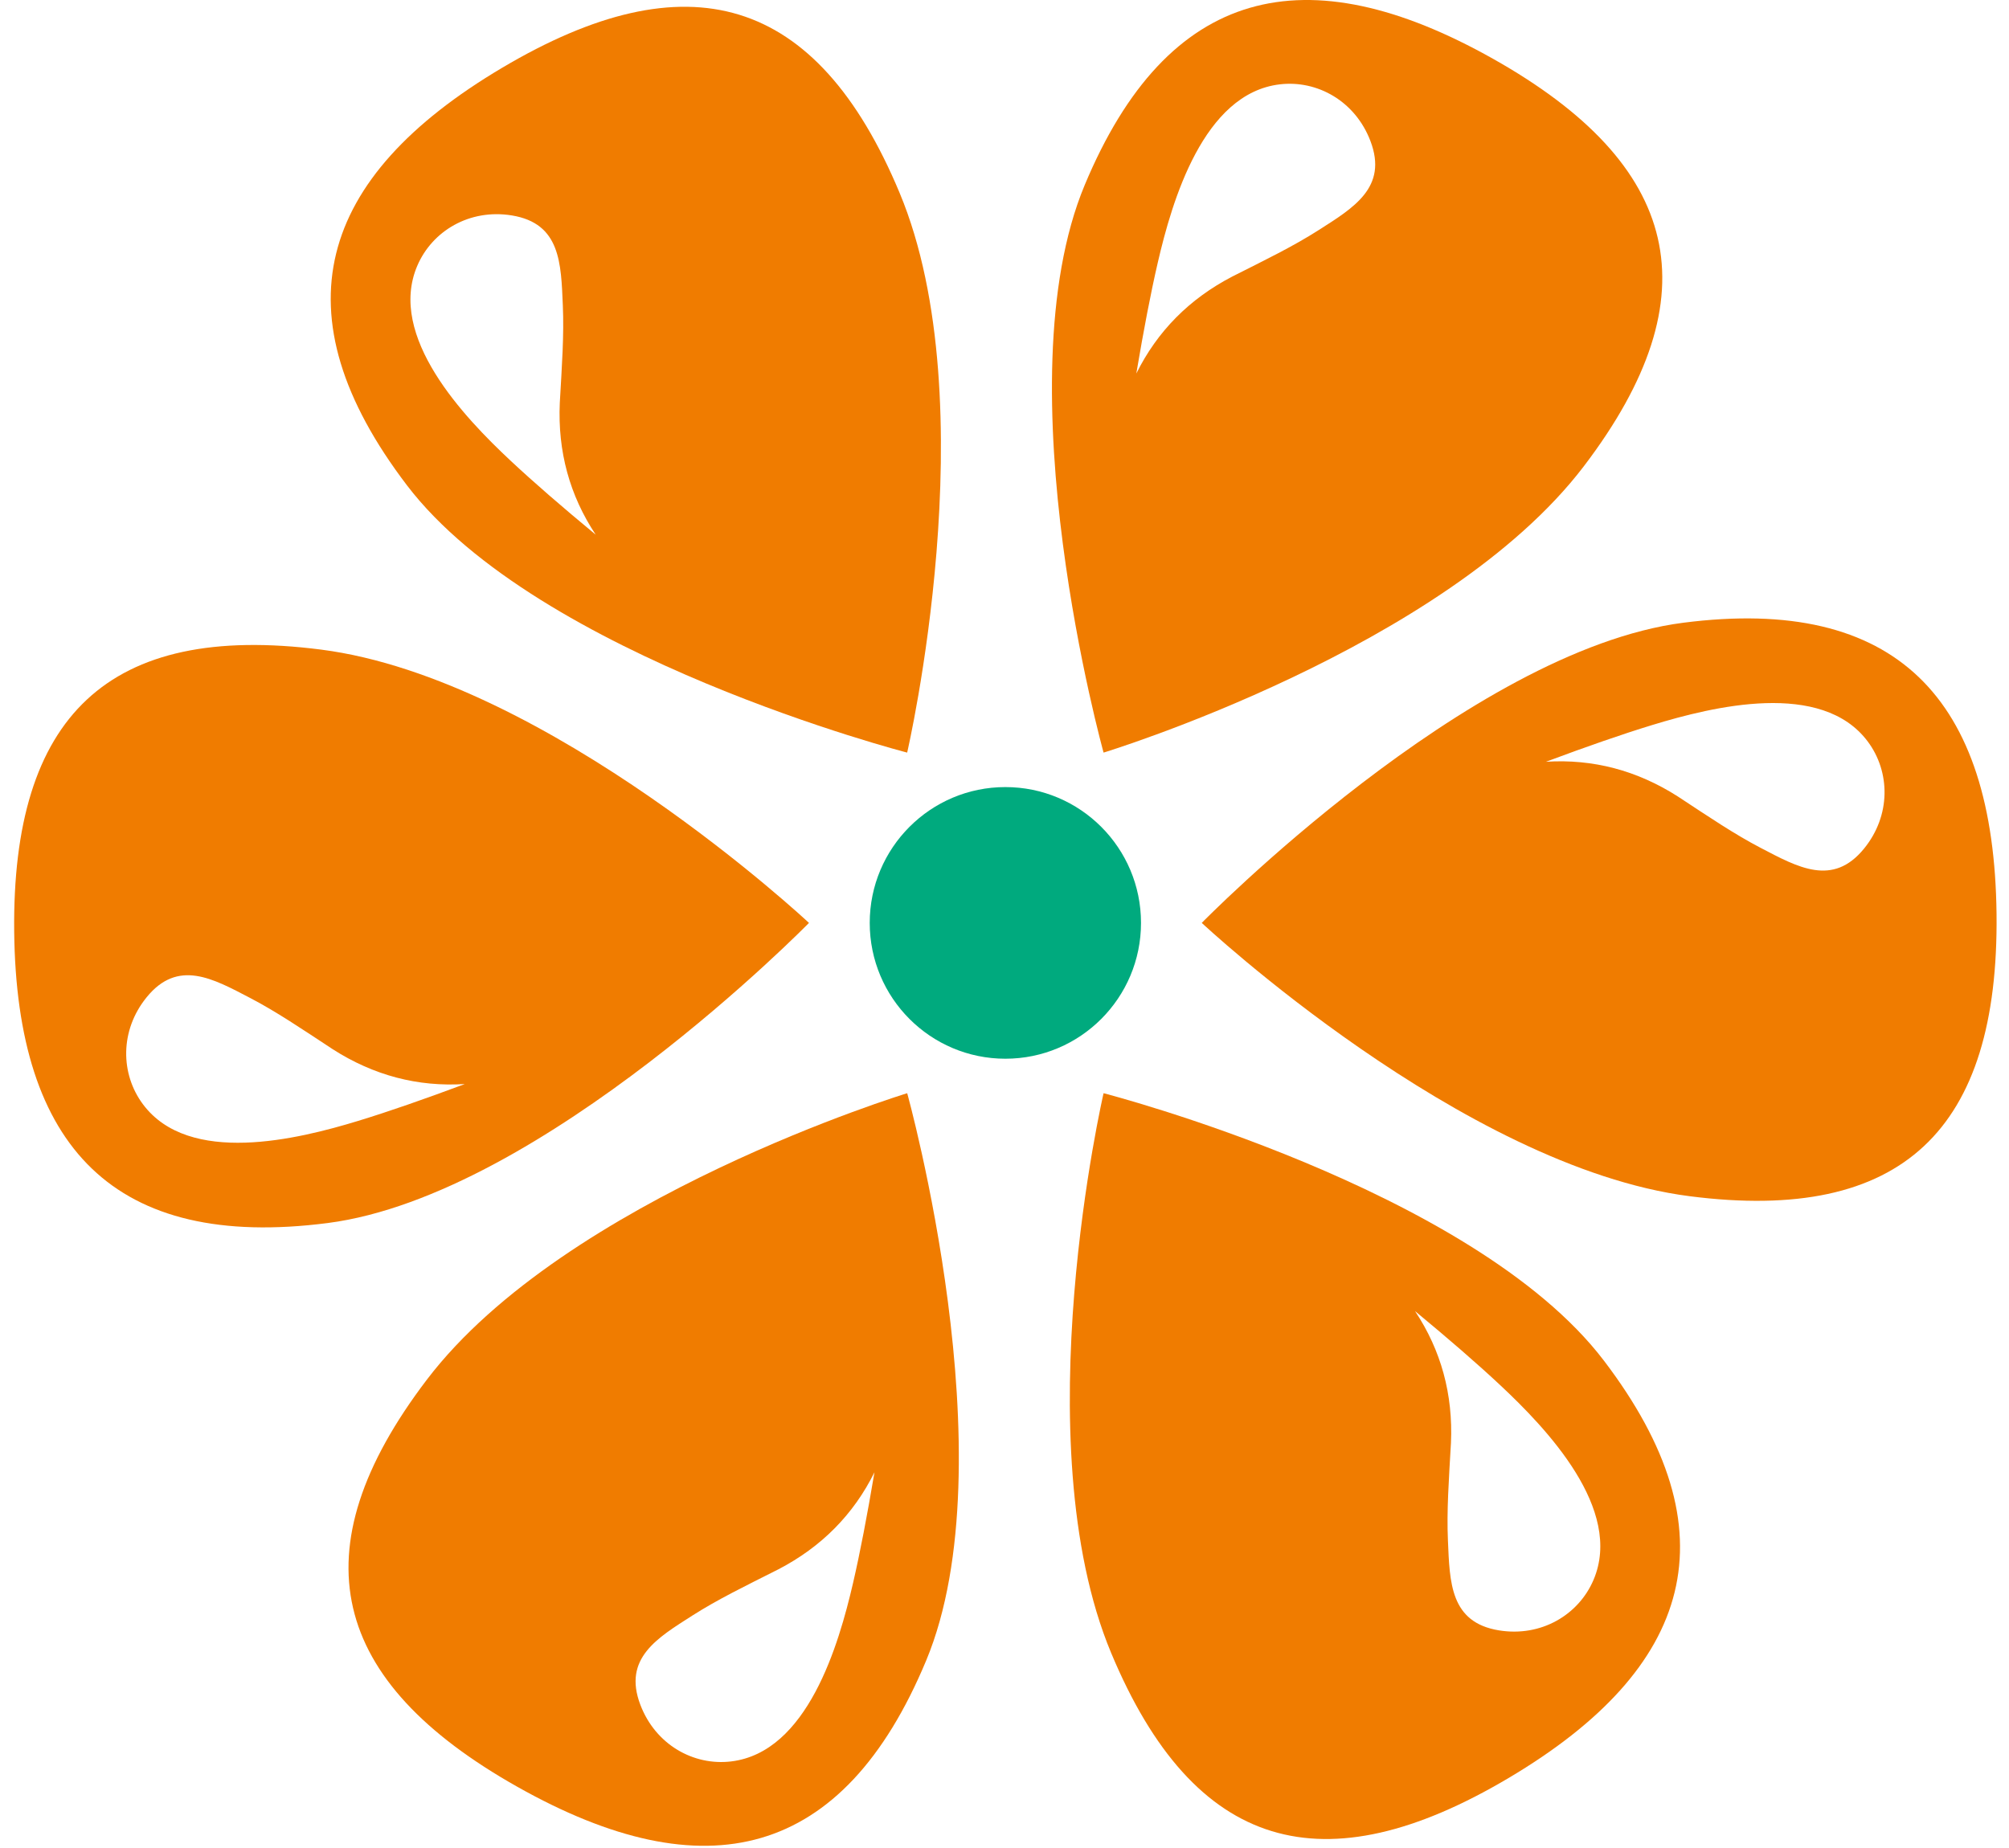
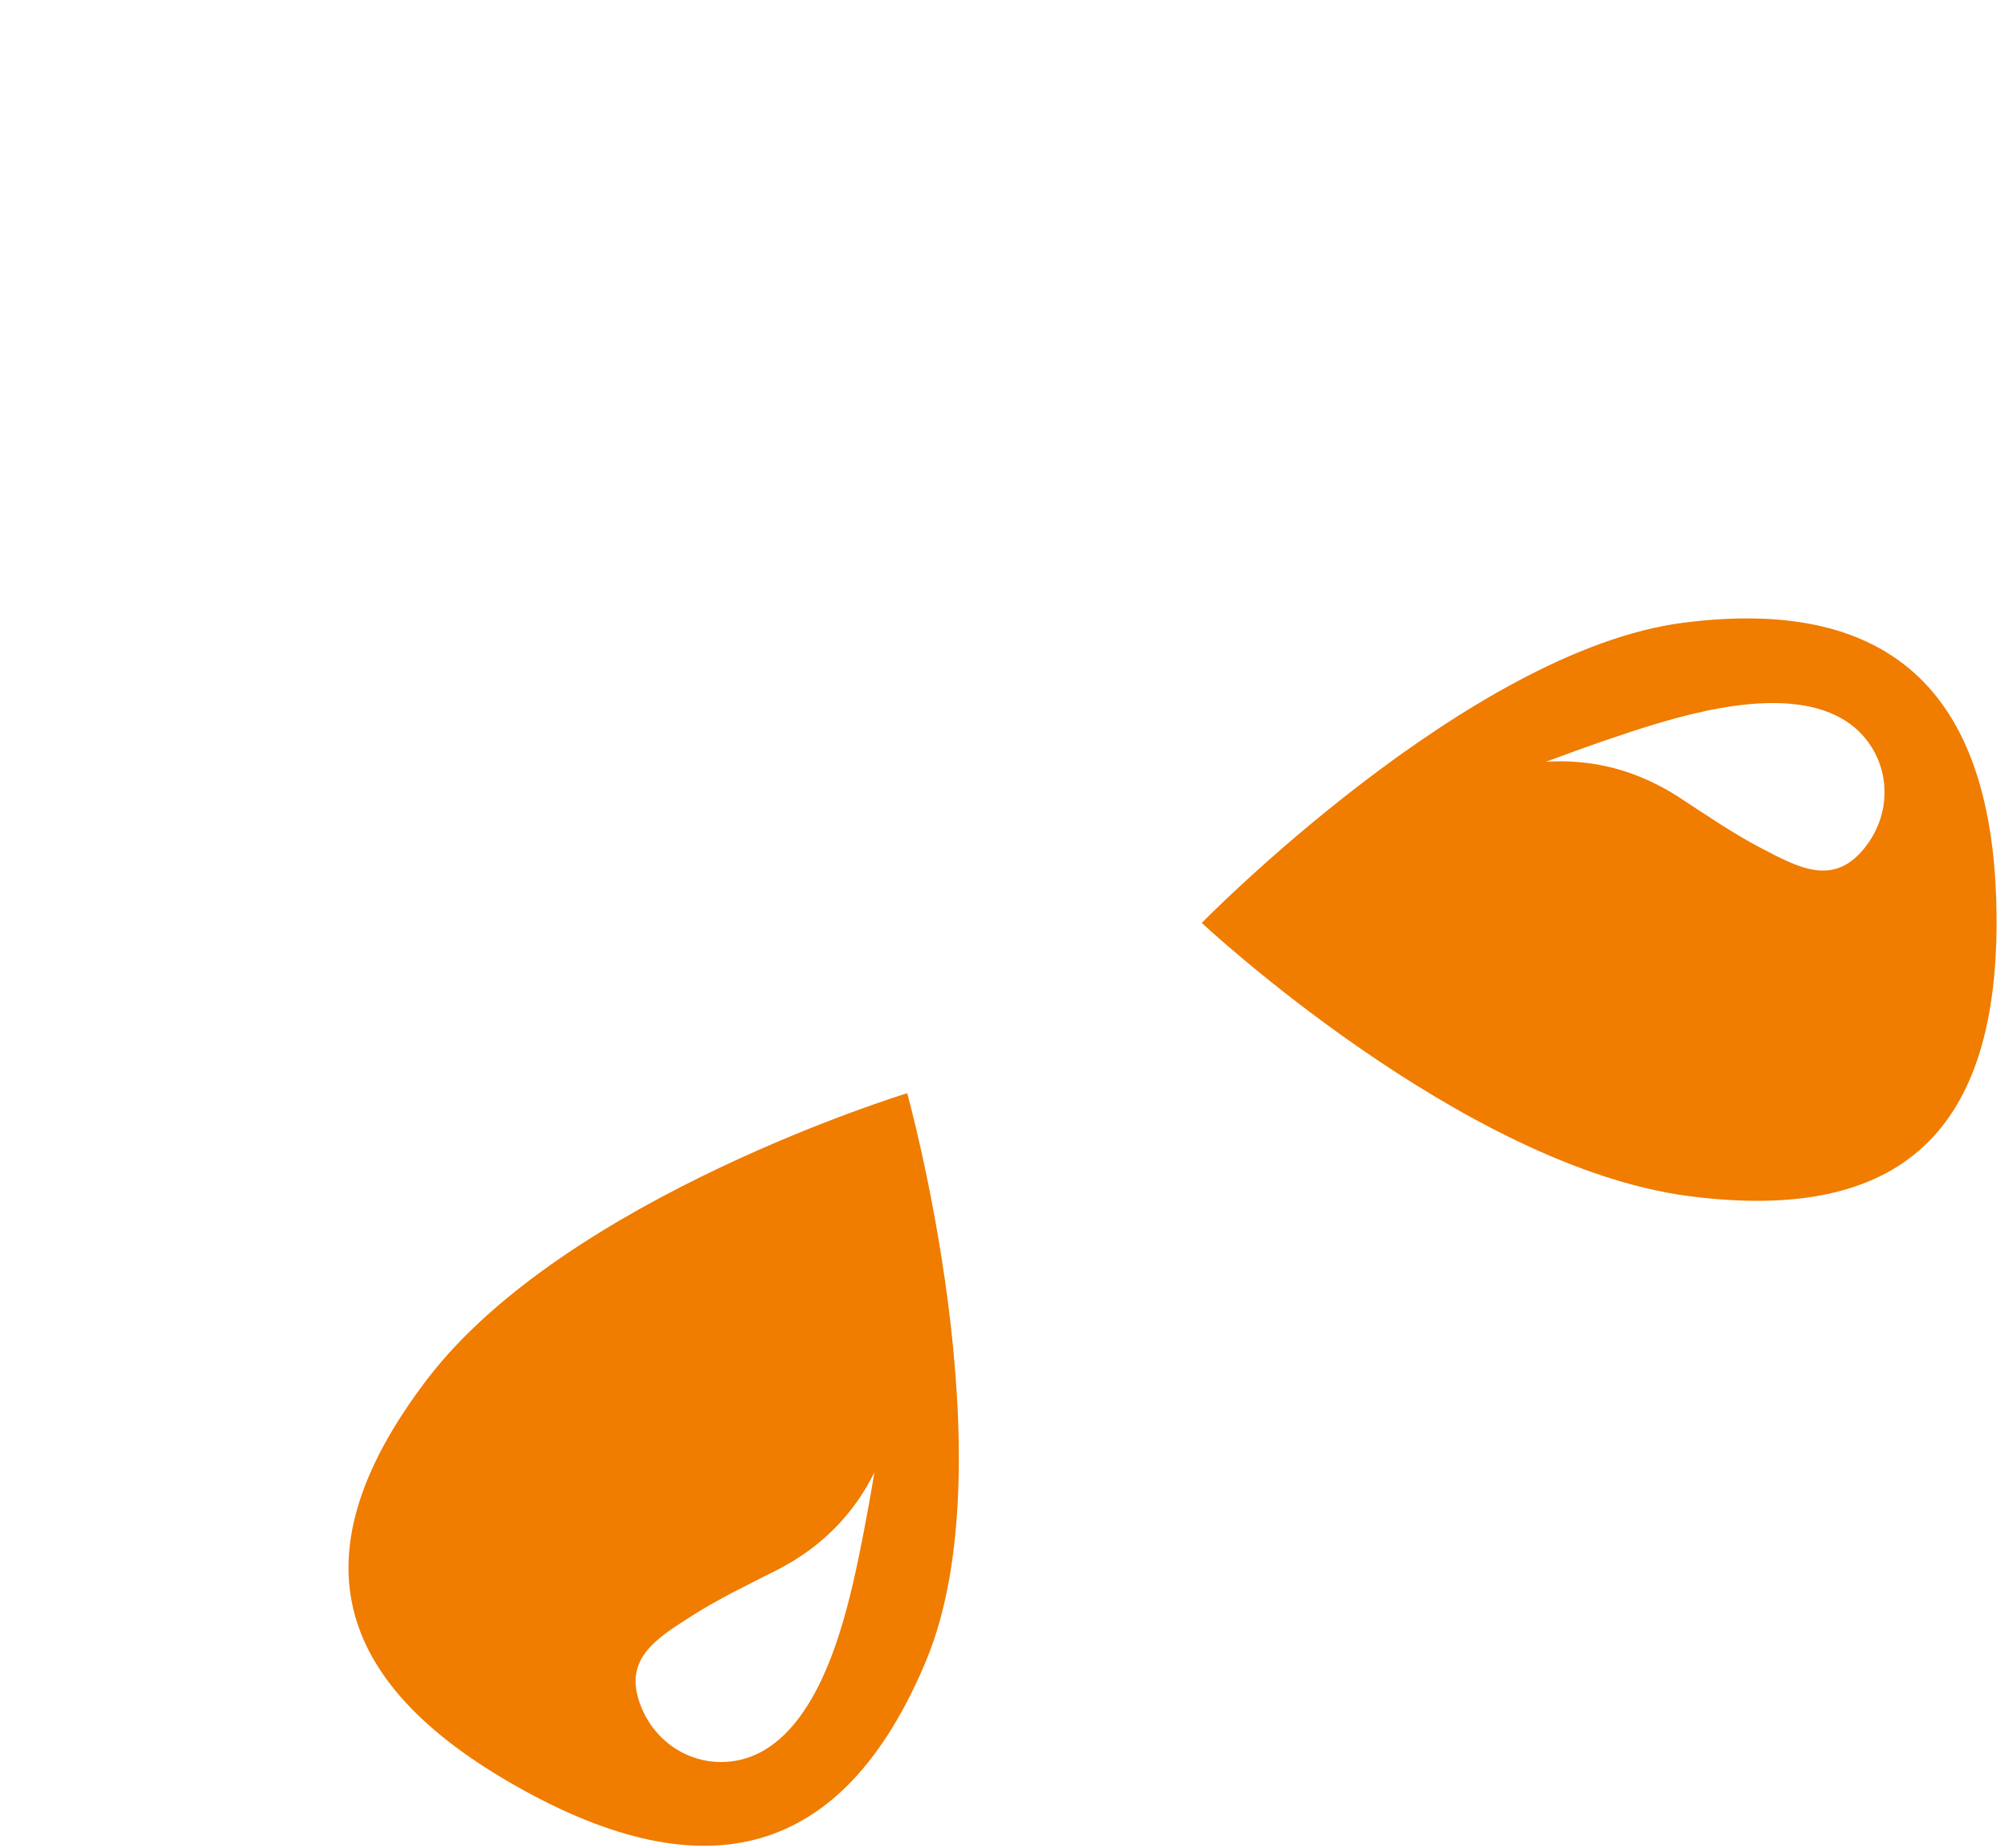
<svg xmlns="http://www.w3.org/2000/svg" width="426" height="392" viewBox="0 0 426 392" fill="none">
-   <path fill-rule="evenodd" clip-rule="evenodd" d="M230 39.259C247.581 -2.89 276.871 -9.905 316.634 12.492C356.38 34.881 363.504 62.547 335.847 98.88C306.404 137.549 234.01 159.608 234.01 159.608C234.01 159.608 212.316 81.671 230 39.259ZM240.951 79.218C245.393 70.265 252.171 63.394 261.321 58.637C268.435 55.052 274.209 52.245 279.519 48.859C287.007 44.082 294.333 39.761 290.602 29.927C287.381 21.438 279.315 16.943 271.36 17.891C255.154 19.822 248.524 42.631 245.497 55.711C243.988 62.232 242.507 69.977 240.951 79.218Z" fill="#F07C00" />
  <path fill-rule="evenodd" clip-rule="evenodd" d="M196.378 352.195C178.797 394.344 149.507 401.359 109.745 378.963C69.998 356.573 62.874 328.908 90.531 292.574C119.974 253.906 192.368 231.846 192.368 231.846C192.368 231.846 214.061 309.784 196.378 352.195ZM185.427 312.237C180.985 321.189 174.207 328.06 165.057 332.817C157.943 336.402 152.169 339.209 146.859 342.596C139.371 347.372 132.045 351.693 135.776 361.528C138.997 370.017 147.063 374.511 155.018 373.563C171.224 371.632 177.854 348.823 180.881 335.743C182.39 329.222 183.871 321.478 185.427 312.237Z" fill="#F07C00" />
  <path fill-rule="evenodd" clip-rule="evenodd" d="M356.894 132.074C402.133 126.247 422.844 148.143 423.358 193.828C423.87 239.495 403.508 259.506 358.26 253.687C310.1 247.484 254.827 195.726 254.827 195.726C254.827 195.726 311.377 137.942 356.894 132.074ZM327.815 161.551C337.778 160.927 347.109 163.371 355.797 168.927C362.454 173.305 367.768 176.91 373.352 179.821C381.228 183.928 388.627 188.122 395.265 179.969C400.995 172.93 400.849 163.686 396.051 157.261C386.279 144.171 363.24 149.826 350.415 153.741C344.023 155.692 336.584 158.28 327.815 161.551Z" fill="#F07C00" />
-   <path fill-rule="evenodd" clip-rule="evenodd" d="M69.474 259.381C24.234 265.208 3.523 243.311 3.009 197.628C2.497 151.96 22.859 131.949 68.107 137.769C116.267 143.971 171.54 195.728 171.54 195.728C171.54 195.728 114.99 253.513 69.474 259.381ZM98.552 229.904C88.589 230.528 79.258 228.084 70.57 222.528C63.913 218.15 58.599 214.545 53.015 211.633C45.14 207.527 37.741 203.334 31.102 211.487C25.372 218.525 25.518 227.769 30.316 234.194C40.087 247.284 63.127 241.629 75.952 237.714C82.344 235.763 89.783 233.175 98.552 229.904Z" fill="#F07C00" />
-   <path fill-rule="evenodd" clip-rule="evenodd" d="M86.285 102.912C58.626 66.59 67.206 37.678 106.454 14.391C145.689 -8.887 173.175 -1.233 190.766 40.921C209.482 85.791 192.361 159.608 192.361 159.608C192.361 159.608 114.118 139.454 86.285 102.912ZM126.314 113.393C120.793 105.064 118.241 95.75 118.702 85.437C119.159 77.474 119.619 71.063 119.345 64.764C118.959 55.88 118.885 47.366 108.516 45.685C99.564 44.235 91.644 48.983 88.487 56.357C82.053 71.377 98.462 88.532 108.261 97.697C113.144 102.266 119.101 107.424 126.314 113.393Z" fill="#F07C00" />
-   <path fill-rule="evenodd" clip-rule="evenodd" d="M340.086 288.54C367.745 324.863 359.165 353.774 319.917 377.062C280.682 400.34 253.197 392.686 235.605 350.531C216.888 305.662 234.009 231.845 234.009 231.845C234.009 231.845 312.253 251.998 340.086 288.54ZM300.057 278.059C305.578 286.388 308.13 295.702 307.669 306.016C307.212 313.979 306.753 320.39 307.026 326.689C307.412 335.573 307.486 344.086 317.856 345.767C326.807 347.218 334.727 342.47 337.884 335.096C344.318 320.076 327.909 302.921 318.11 293.756C313.227 289.187 307.27 284.029 300.057 278.059Z" fill="#F07C00" />
-   <path fill-rule="evenodd" clip-rule="evenodd" d="M241.946 195.728C241.946 179.824 229.065 166.923 213.184 166.923C197.304 166.923 184.422 179.824 184.422 195.728C184.422 211.631 197.304 224.532 213.184 224.532C229.065 224.532 241.946 211.631 241.946 195.728Z" fill="#00AA7E" />
</svg>